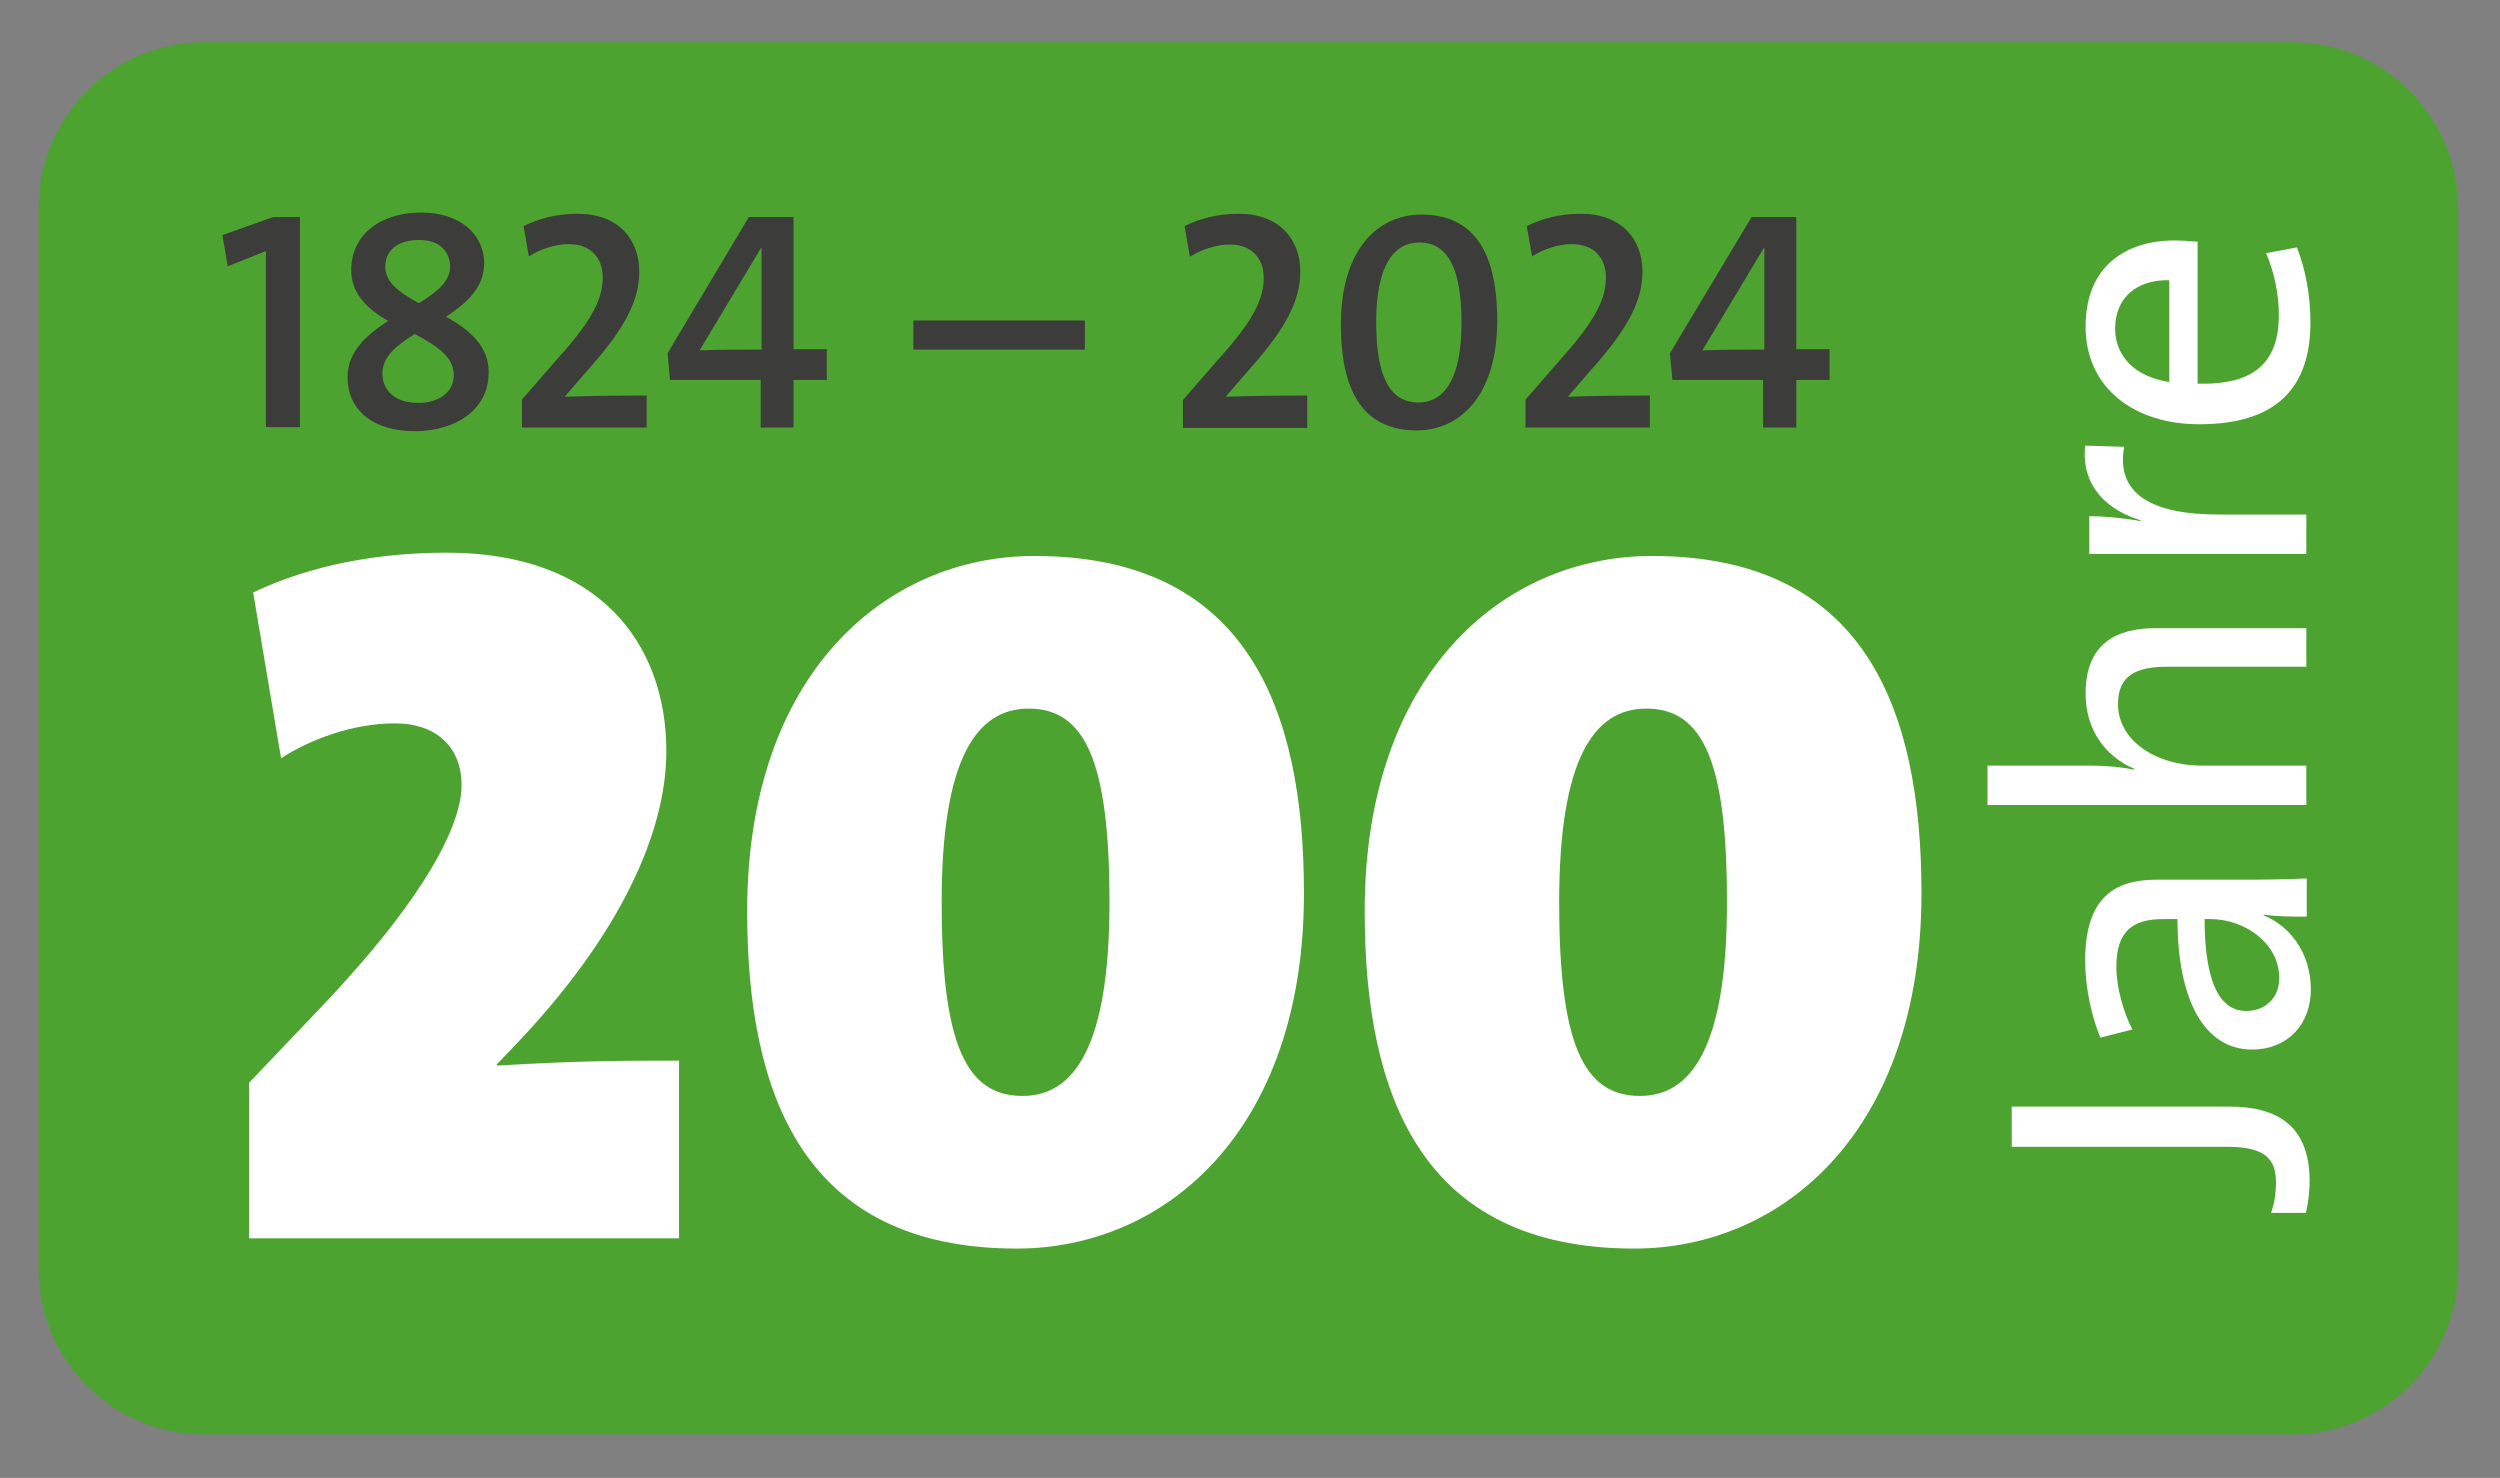
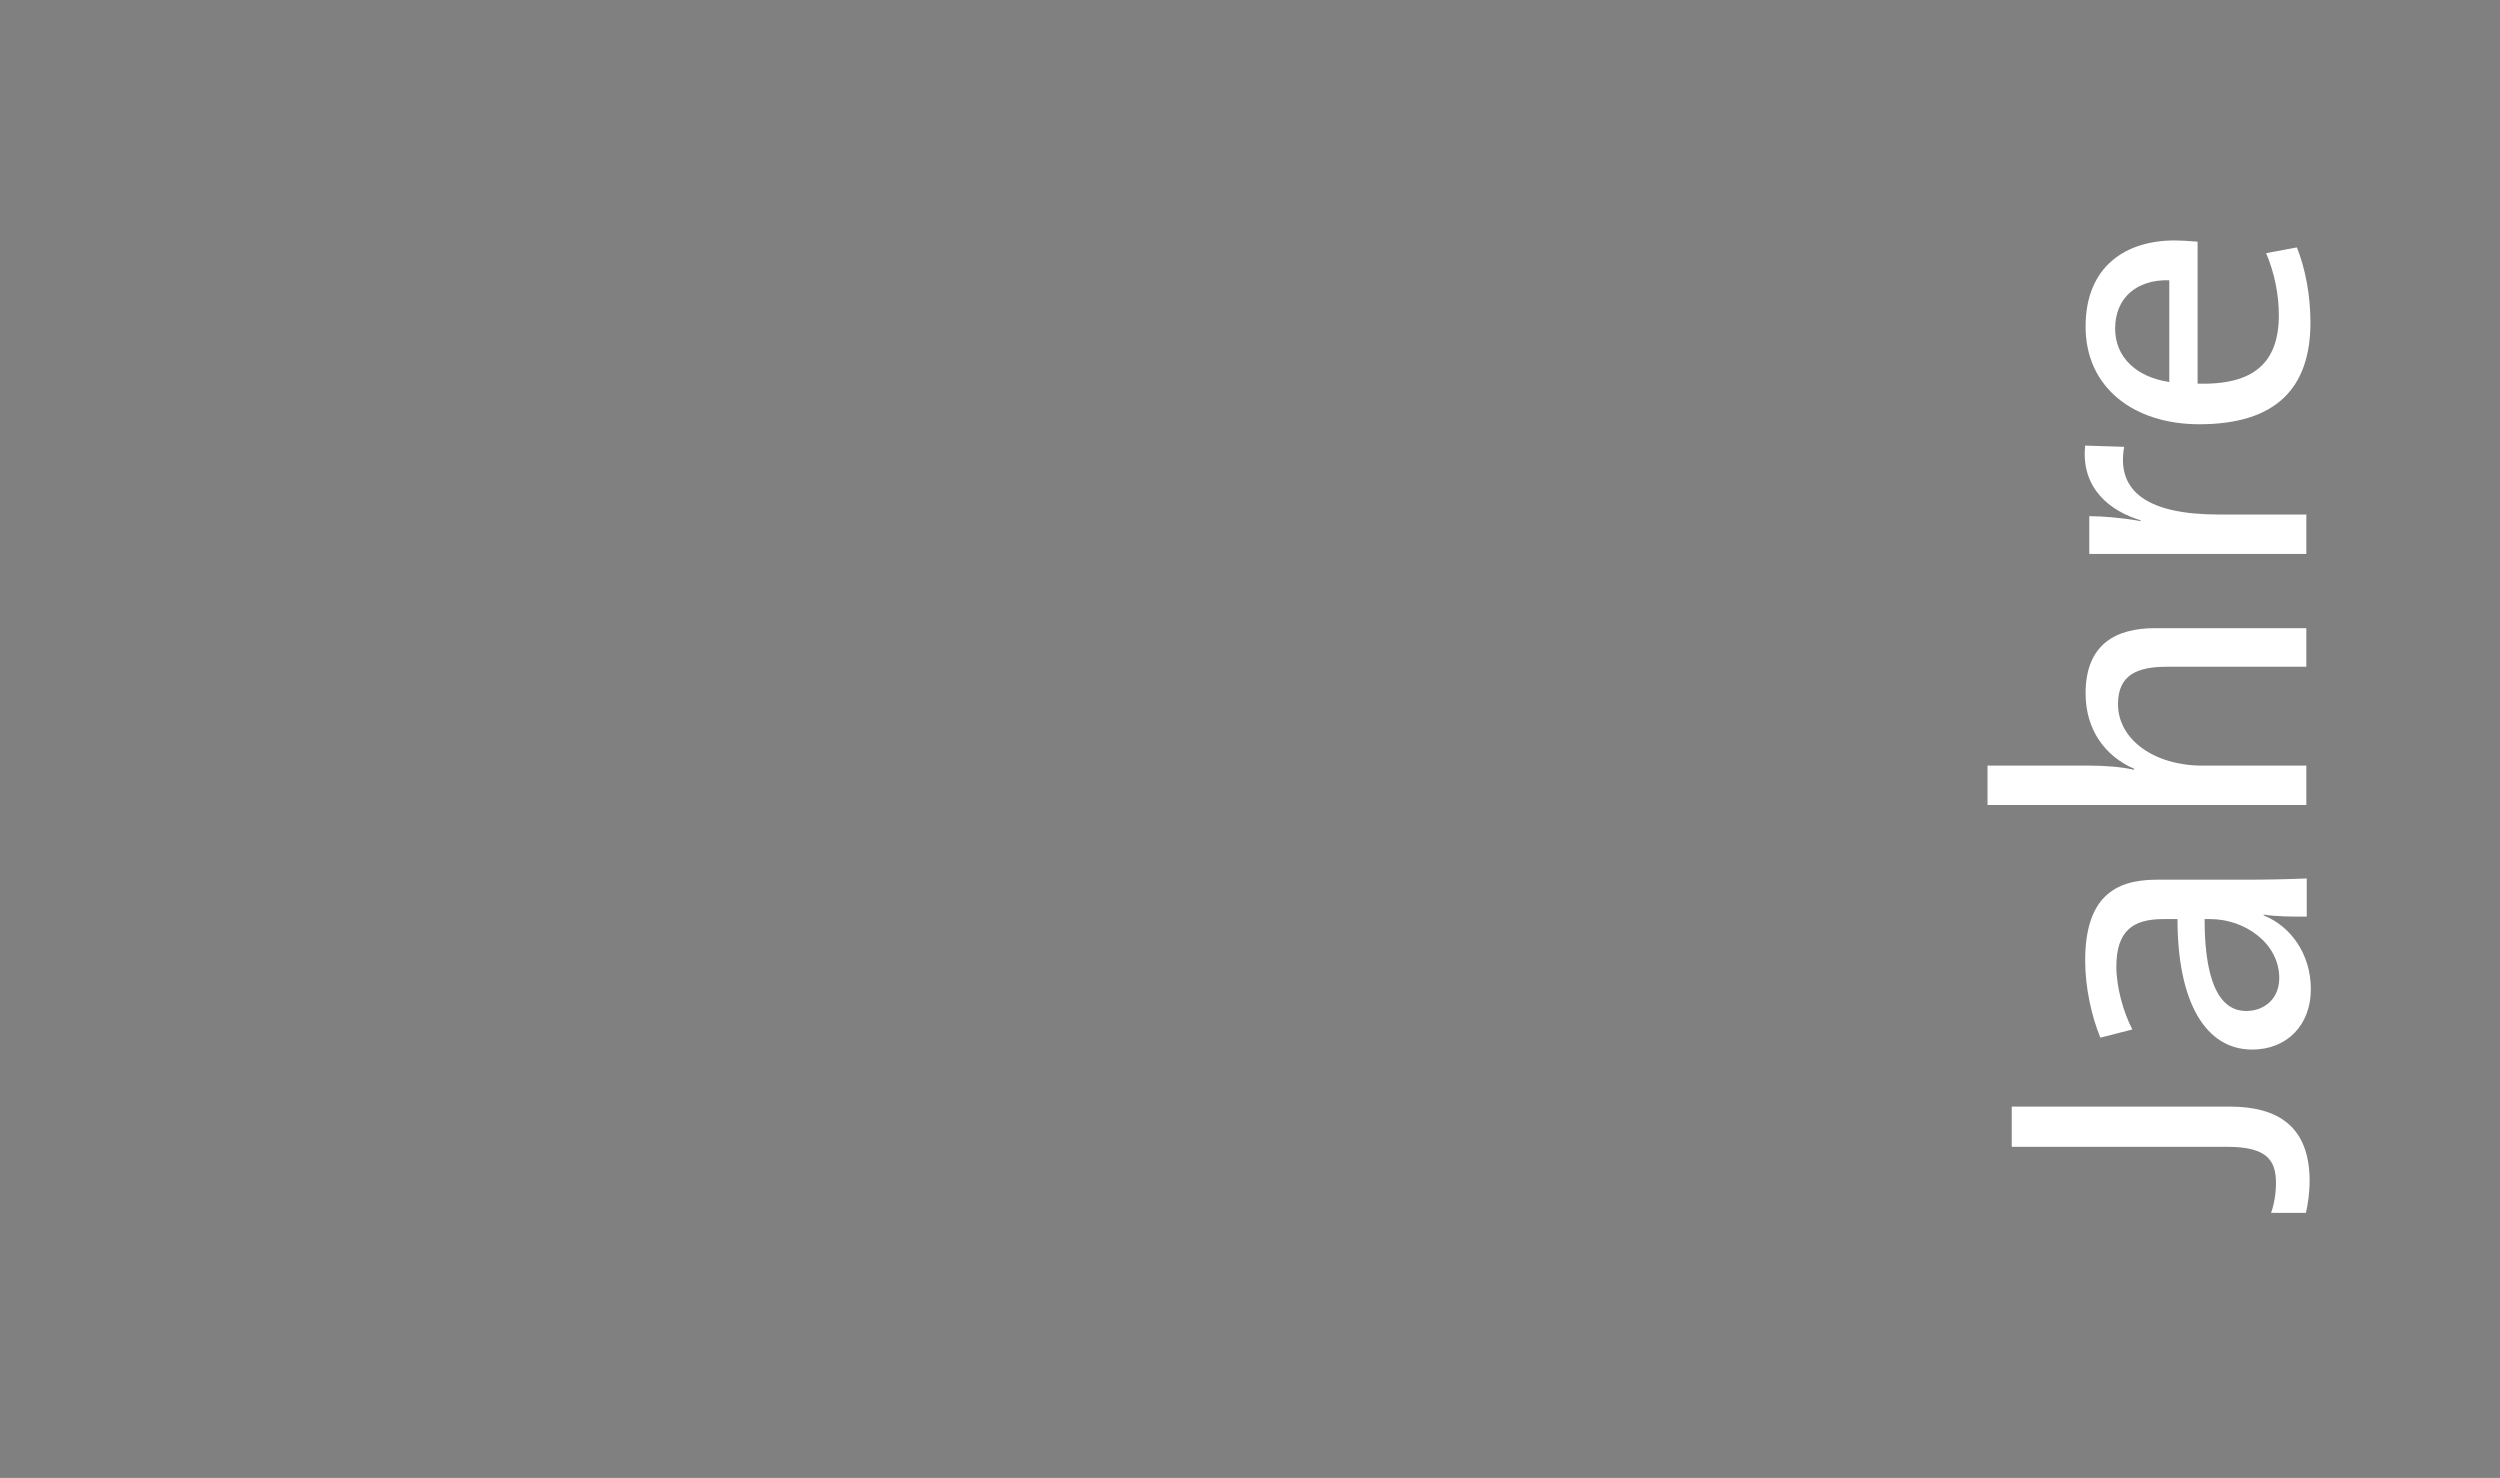
<svg xmlns="http://www.w3.org/2000/svg" xmlns:xlink="http://www.w3.org/1999/xlink" version="1.1" id="Warstwa_1" x="0px" y="0px" viewBox="0 0 60.93 36.02" style="enable-background:new 0 0 60.93 36.02;" xml:space="preserve">
  <rect x="0" y="0" width="60.93" height="36.02" fill="#808080" stroke="none" />
  <style type="text/css">
	.st0{clip-path:url(#SVGID_00000158022877699900336040000013199541882604616118_);fill:#4DA32F;}
	.st1{clip-path:url(#SVGID_00000158022877699900336040000013199541882604616118_);fill:#FFFFFF;}
	.st2{clip-path:url(#SVGID_00000158022877699900336040000013199541882604616118_);fill:#3C3C3B;}
</style>
  <g>
    <defs>
      <rect id="SVGID_1_" x="-45.13" y="-10.35" width="141.73" height="56.69" />
    </defs>
    <clipPath id="SVGID_00000038385601043903903790000018101447897081495230_">
      <use xlink:href="#SVGID_1_" style="overflow:visible;" />
    </clipPath>
-     <path style="clip-path:url(#SVGID_00000038385601043903903790000018101447897081495230_);fill:#4DA32F;" d="M4.98,1.03   c-2.23,0-4.04,1.81-4.04,4.04v25.85c0,2.23,1.81,4.04,4.04,4.04h50.89c2.23,0,4.04-1.81,4.04-4.04V5.07c0-2.23-1.81-4.04-4.04-4.04   H4.98z" />
-     <path style="clip-path:url(#SVGID_00000038385601043903903790000018101447897081495230_);fill:#FFFFFF;" d="M42.09,21.99   c0,3.5-0.85,4.72-2.12,4.72c-1.39,0-1.97-1.29-1.97-4.72c0-3.5,0.85-4.72,2.12-4.72C41.51,17.27,42.09,18.56,42.09,21.99    M46.83,21.77c0-4.5-1.39-8.22-6.57-8.22c-3.62,0-7,2.87-7,8.66c0,4.5,1.39,8.22,6.57,8.22C43.45,30.43,46.83,27.56,46.83,21.77    M27.04,21.99c0,3.5-0.85,4.72-2.12,4.72c-1.39,0-1.97-1.29-1.97-4.72c0-3.5,0.85-4.72,2.12-4.72   C26.45,17.27,27.04,18.56,27.04,21.99 M31.78,21.77c0-4.5-1.39-8.22-6.57-8.22c-3.62,0-7,2.87-7,8.66c0,4.5,1.39,8.22,6.57,8.22   C28.4,30.43,31.78,27.56,31.78,21.77 M16.55,30.18v-4.33c-1.41,0-2.38,0-4.43,0.12l-0.02-0.02l0.44-0.46   c2.6-2.72,3.7-5.23,3.7-7.18c0-2.63-1.65-4.84-5.35-4.84c-2.09,0-3.65,0.46-4.72,0.97l0.68,4.04c0.71-0.46,1.75-0.85,2.77-0.85   c1.05,0,1.63,0.61,1.63,1.51c0,0.75-0.56,2.43-3.58,5.57l-1.6,1.68v3.79H16.55z" />
-     <path style="clip-path:url(#SVGID_00000038385601043903903790000018101447897081495230_);fill:#3C3C3B;" d="M42.99,8.52   c-0.27,0-1.11,0-1.5,0.02l1.5-2.5h0.01V8.52z M44.59,9.26V8.51h-0.81V5.29h-1.09L40.7,8.61l0.06,0.65h2.21v1.16h0.81V9.26H44.59z    M40.21,10.42V9.64c-0.79,0-1.49,0.01-1.98,0.03l-0.01-0.01l0.58-0.67c0.9-1.01,1.23-1.68,1.23-2.37c0-0.79-0.51-1.41-1.5-1.41   c-0.55,0-0.97,0.13-1.32,0.3l0.13,0.74c0.27-0.18,0.65-0.3,0.97-0.3c0.56,0,0.83,0.36,0.83,0.81c0,0.48-0.21,1-1.09,1.98l-0.87,1   v0.68H40.21z M35.62,7.87c0,1.41-0.45,1.94-1.05,1.94c-0.68,0-1.03-0.6-1.03-1.96c0-1.41,0.45-1.94,1.05-1.94   C35.27,5.91,35.62,6.51,35.62,7.87 M36.49,7.81c0-1.78-0.65-2.58-1.85-2.58c-1.06,0-1.96,0.85-1.96,2.68   c0,1.78,0.65,2.58,1.85,2.58C35.59,10.49,36.49,9.63,36.49,7.81 M31.86,10.42V9.64c-0.79,0-1.49,0.01-1.97,0.03l-0.01-0.01   l0.58-0.67c0.9-1.01,1.23-1.68,1.23-2.37c0-0.79-0.51-1.41-1.5-1.41c-0.55,0-0.97,0.13-1.32,0.3L29,6.26   c0.27-0.18,0.65-0.3,0.97-0.3c0.56,0,0.83,0.36,0.83,0.81c0,0.48-0.21,1-1.1,1.98l-0.87,1v0.68H31.86z M26.44,7.81h-4.18v0.71h4.18   V7.81z M18.55,8.52c-0.27,0-1.11,0-1.5,0.02l1.5-2.5h0.01V8.52z M20.15,9.26V8.51h-0.81V5.29h-1.09l-1.98,3.32l0.06,0.65h2.21v1.16   h0.8V9.26H20.15z M15.76,10.42V9.64c-0.79,0-1.49,0.01-1.98,0.03l-0.01-0.01l0.58-0.67c0.9-1.01,1.23-1.68,1.23-2.37   c0-0.79-0.51-1.41-1.5-1.41c-0.55,0-0.97,0.13-1.32,0.3l0.13,0.74c0.27-0.18,0.65-0.3,0.97-0.3c0.56,0,0.83,0.36,0.83,0.81   c0,0.48-0.21,1-1.1,1.98l-0.87,1v0.68H15.76z M11.06,9.14c0,0.43-0.38,0.68-0.86,0.68c-0.55,0-0.88-0.28-0.88-0.72   c0-0.42,0.36-0.69,0.79-0.96C10.61,8.41,11.06,8.68,11.06,9.14 M10.97,6.5c0,0.32-0.24,0.57-0.76,0.89C9.7,7.11,9.39,6.87,9.39,6.5   c0-0.39,0.3-0.65,0.81-0.65C10.72,5.84,10.97,6.14,10.97,6.5 M11.91,9.07c0-0.62-0.44-1.02-1.04-1.35c0.5-0.33,0.93-0.71,0.93-1.3   c0-0.71-0.59-1.24-1.53-1.24c-1.01,0-1.71,0.55-1.71,1.4c0,0.53,0.33,0.92,0.9,1.24C8.94,8.16,8.47,8.57,8.47,9.19   c0,0.78,0.59,1.32,1.65,1.32C11.1,10.5,11.91,10,11.91,9.07 M7.31,10.42V5.29H6.66L5.42,5.73l0.13,0.76l0.93-0.37v4.29H7.31z" />
    <path style="clip-path:url(#SVGID_00000038385601043903903790000018101447897081495230_);fill:#FFFFFF;" d="M52.87,6.83v2.48   c-0.81-0.12-1.32-0.61-1.32-1.3C51.55,7.27,52.06,6.81,52.87,6.83 M53,5.86c-1.18,0-2.17,0.62-2.17,2.1c0,1.5,1.19,2.38,2.77,2.38   c1.86,0,2.71-0.87,2.71-2.48c0-0.66-0.12-1.3-0.33-1.83l-0.75,0.14c0.2,0.47,0.31,1,0.31,1.51c0,1.15-0.6,1.71-1.98,1.67V5.89   C53.34,5.87,53.12,5.86,53,5.86 M50.82,10.86c-0.11,1.05,0.62,1.6,1.35,1.82v0.02c-0.44-0.08-0.93-0.12-1.25-0.12v0.92h5.29v-0.96   h-2.13c-1.69,0-2.51-0.53-2.31-1.65L50.82,10.86z M56.21,15.31h-3.69c-0.94,0-1.69,0.38-1.69,1.59c0,0.88,0.47,1.53,1.19,1.84   L52,18.76c-0.29-0.07-0.71-0.1-1.05-0.1h-2.51v0.96h7.77v-0.96h-2.53c-1.17,0-2.06-0.63-2.06-1.5c0-0.7,0.45-0.91,1.19-0.91h3.4   V15.31z M53.87,22.4c0.83,0,1.68,0.58,1.68,1.44c0,0.49-0.35,0.8-0.81,0.8c-0.53,0-1.01-0.49-1.01-2.24H53.87z M56.21,21.41   c-0.46,0.02-1.02,0.03-1.52,0.03h-2.13c-1.03,0-1.74,0.44-1.74,1.97c0,0.67,0.16,1.37,0.37,1.88l0.78-0.2   c-0.22-0.42-0.39-1.03-0.39-1.53c0-0.87,0.4-1.16,1.14-1.16h0.35c0,2.02,0.68,3.18,1.82,3.18c0.85,0,1.43-0.6,1.43-1.47   c0-0.87-0.5-1.54-1.15-1.8v-0.02c0.3,0.05,0.68,0.05,1.05,0.05V21.41z M54.34,26.97h-5.31v0.98h5.25c0.96,0,1.19,0.32,1.19,0.88   c0,0.27-0.05,0.54-0.12,0.73h0.85c0.05-0.22,0.09-0.49,0.09-0.8C56.28,27.46,55.53,26.97,54.34,26.97" />
  </g>
</svg>